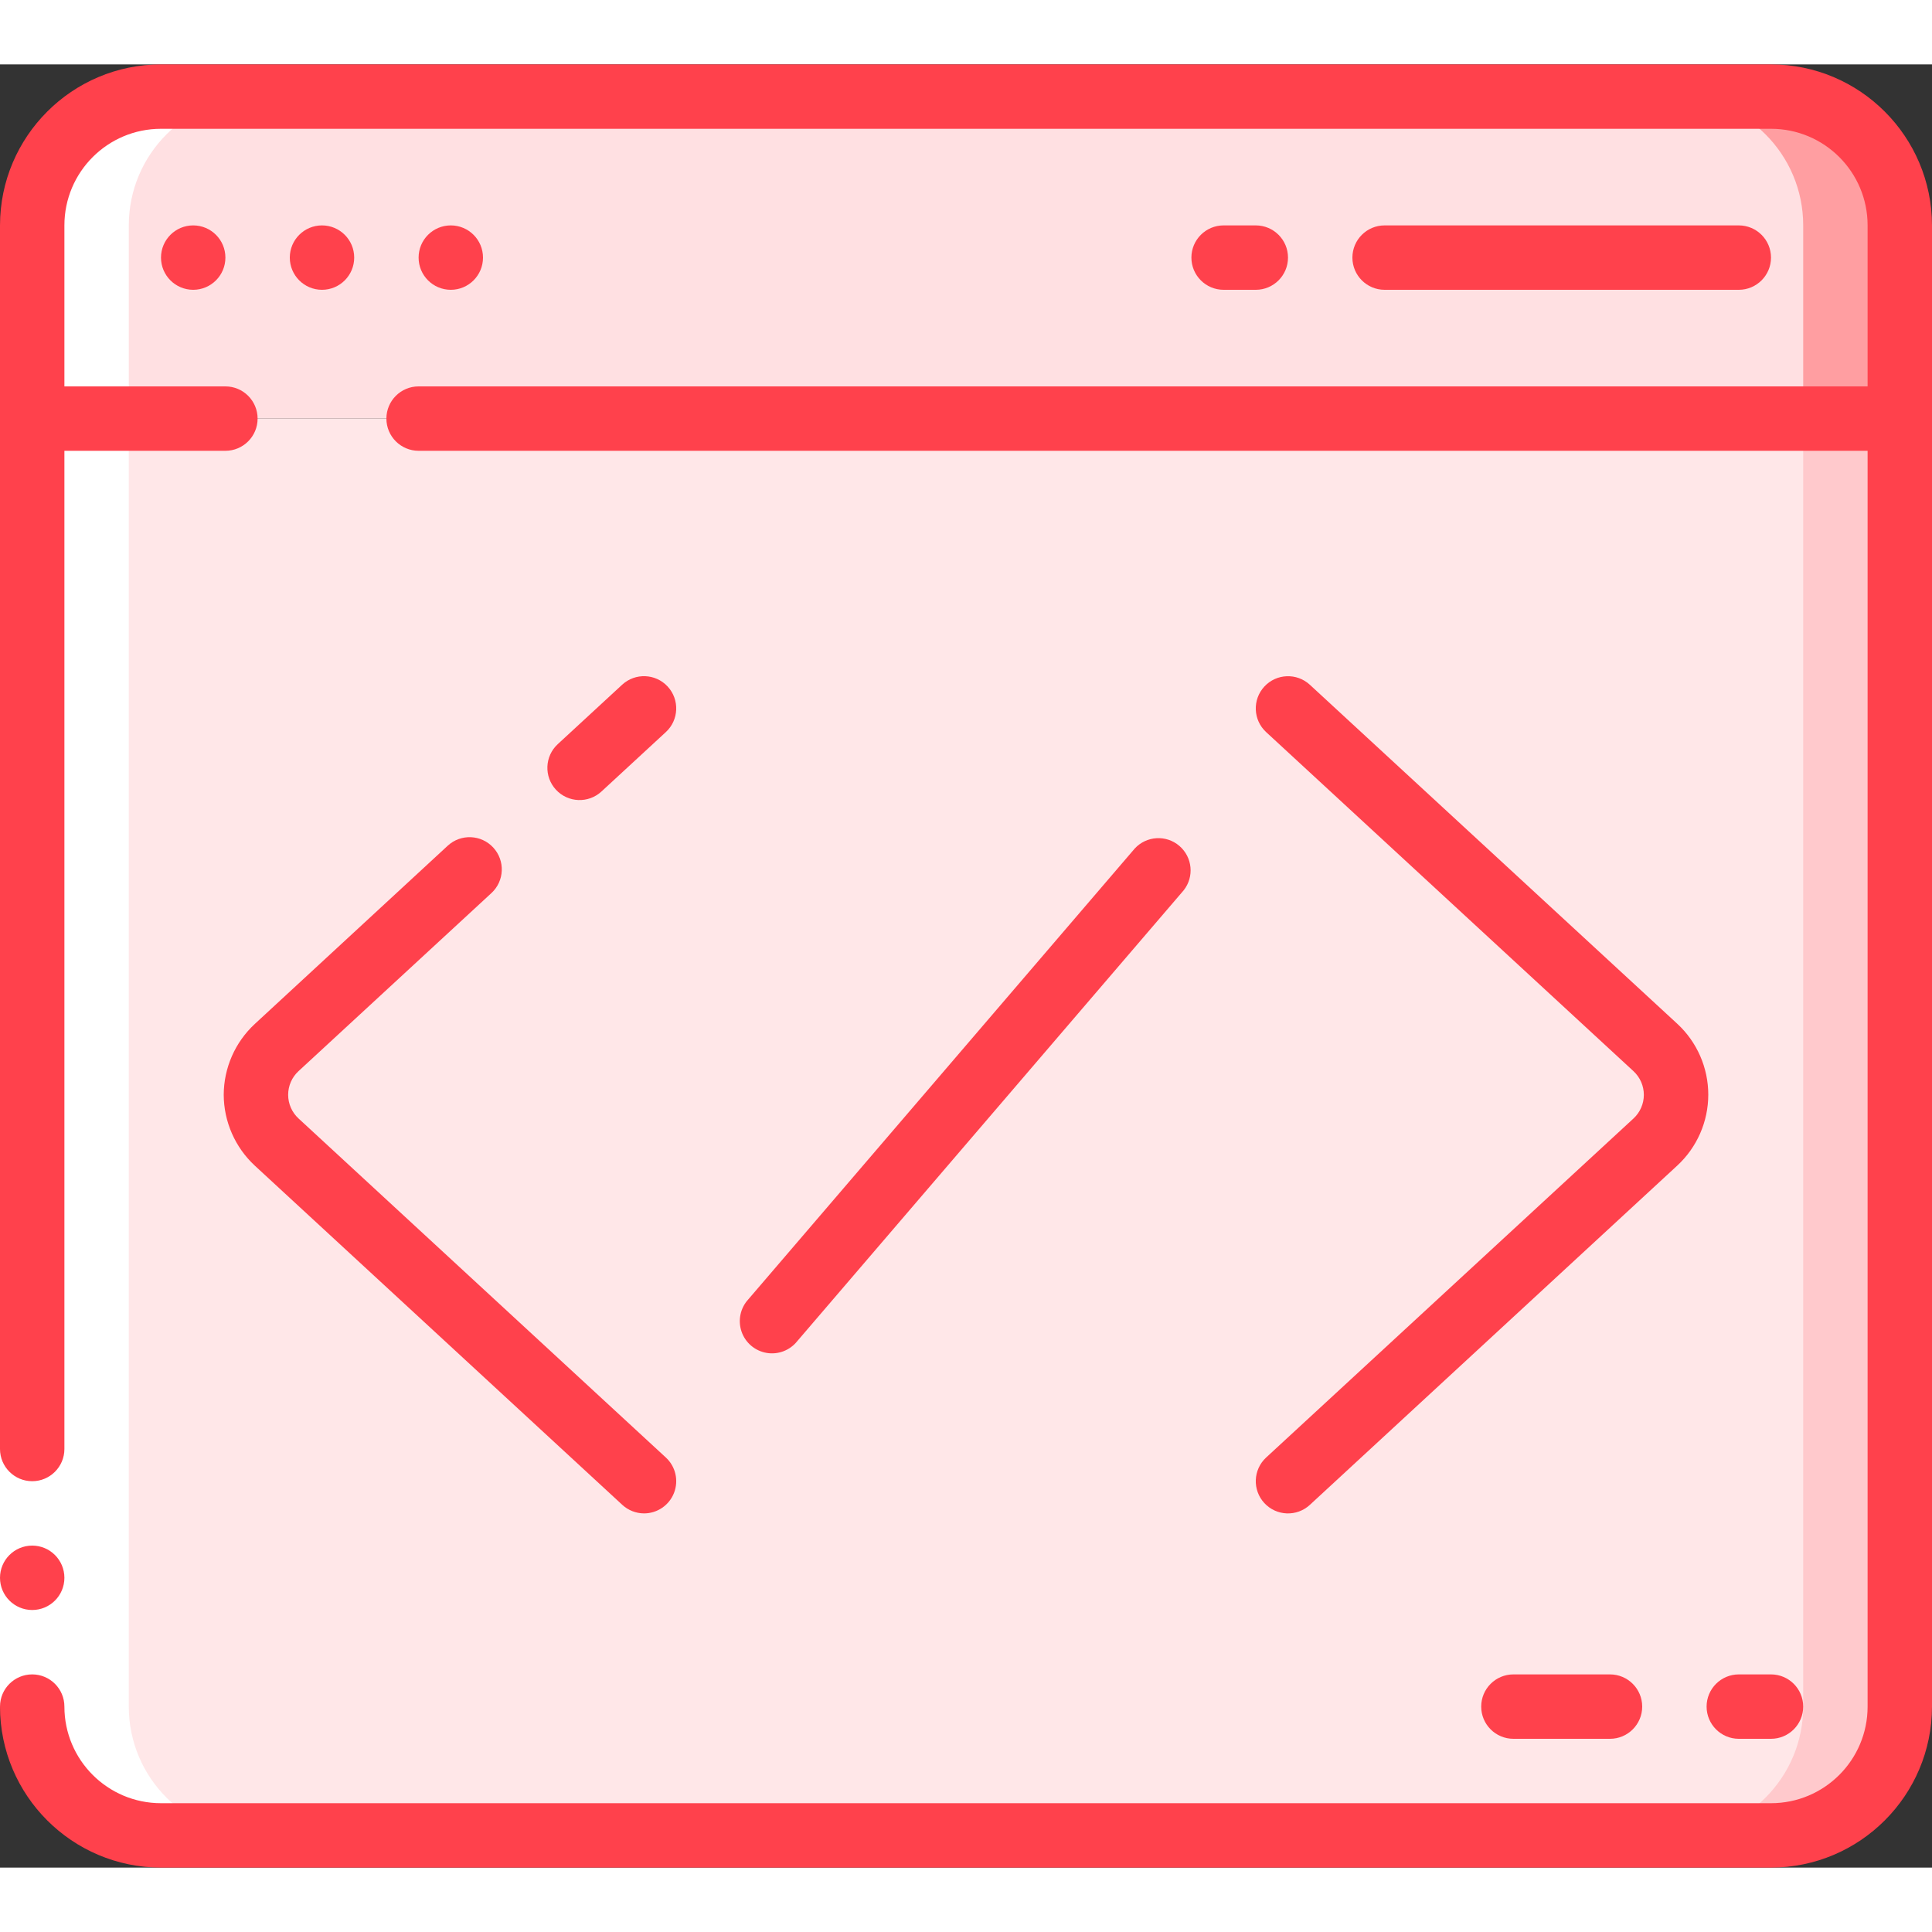
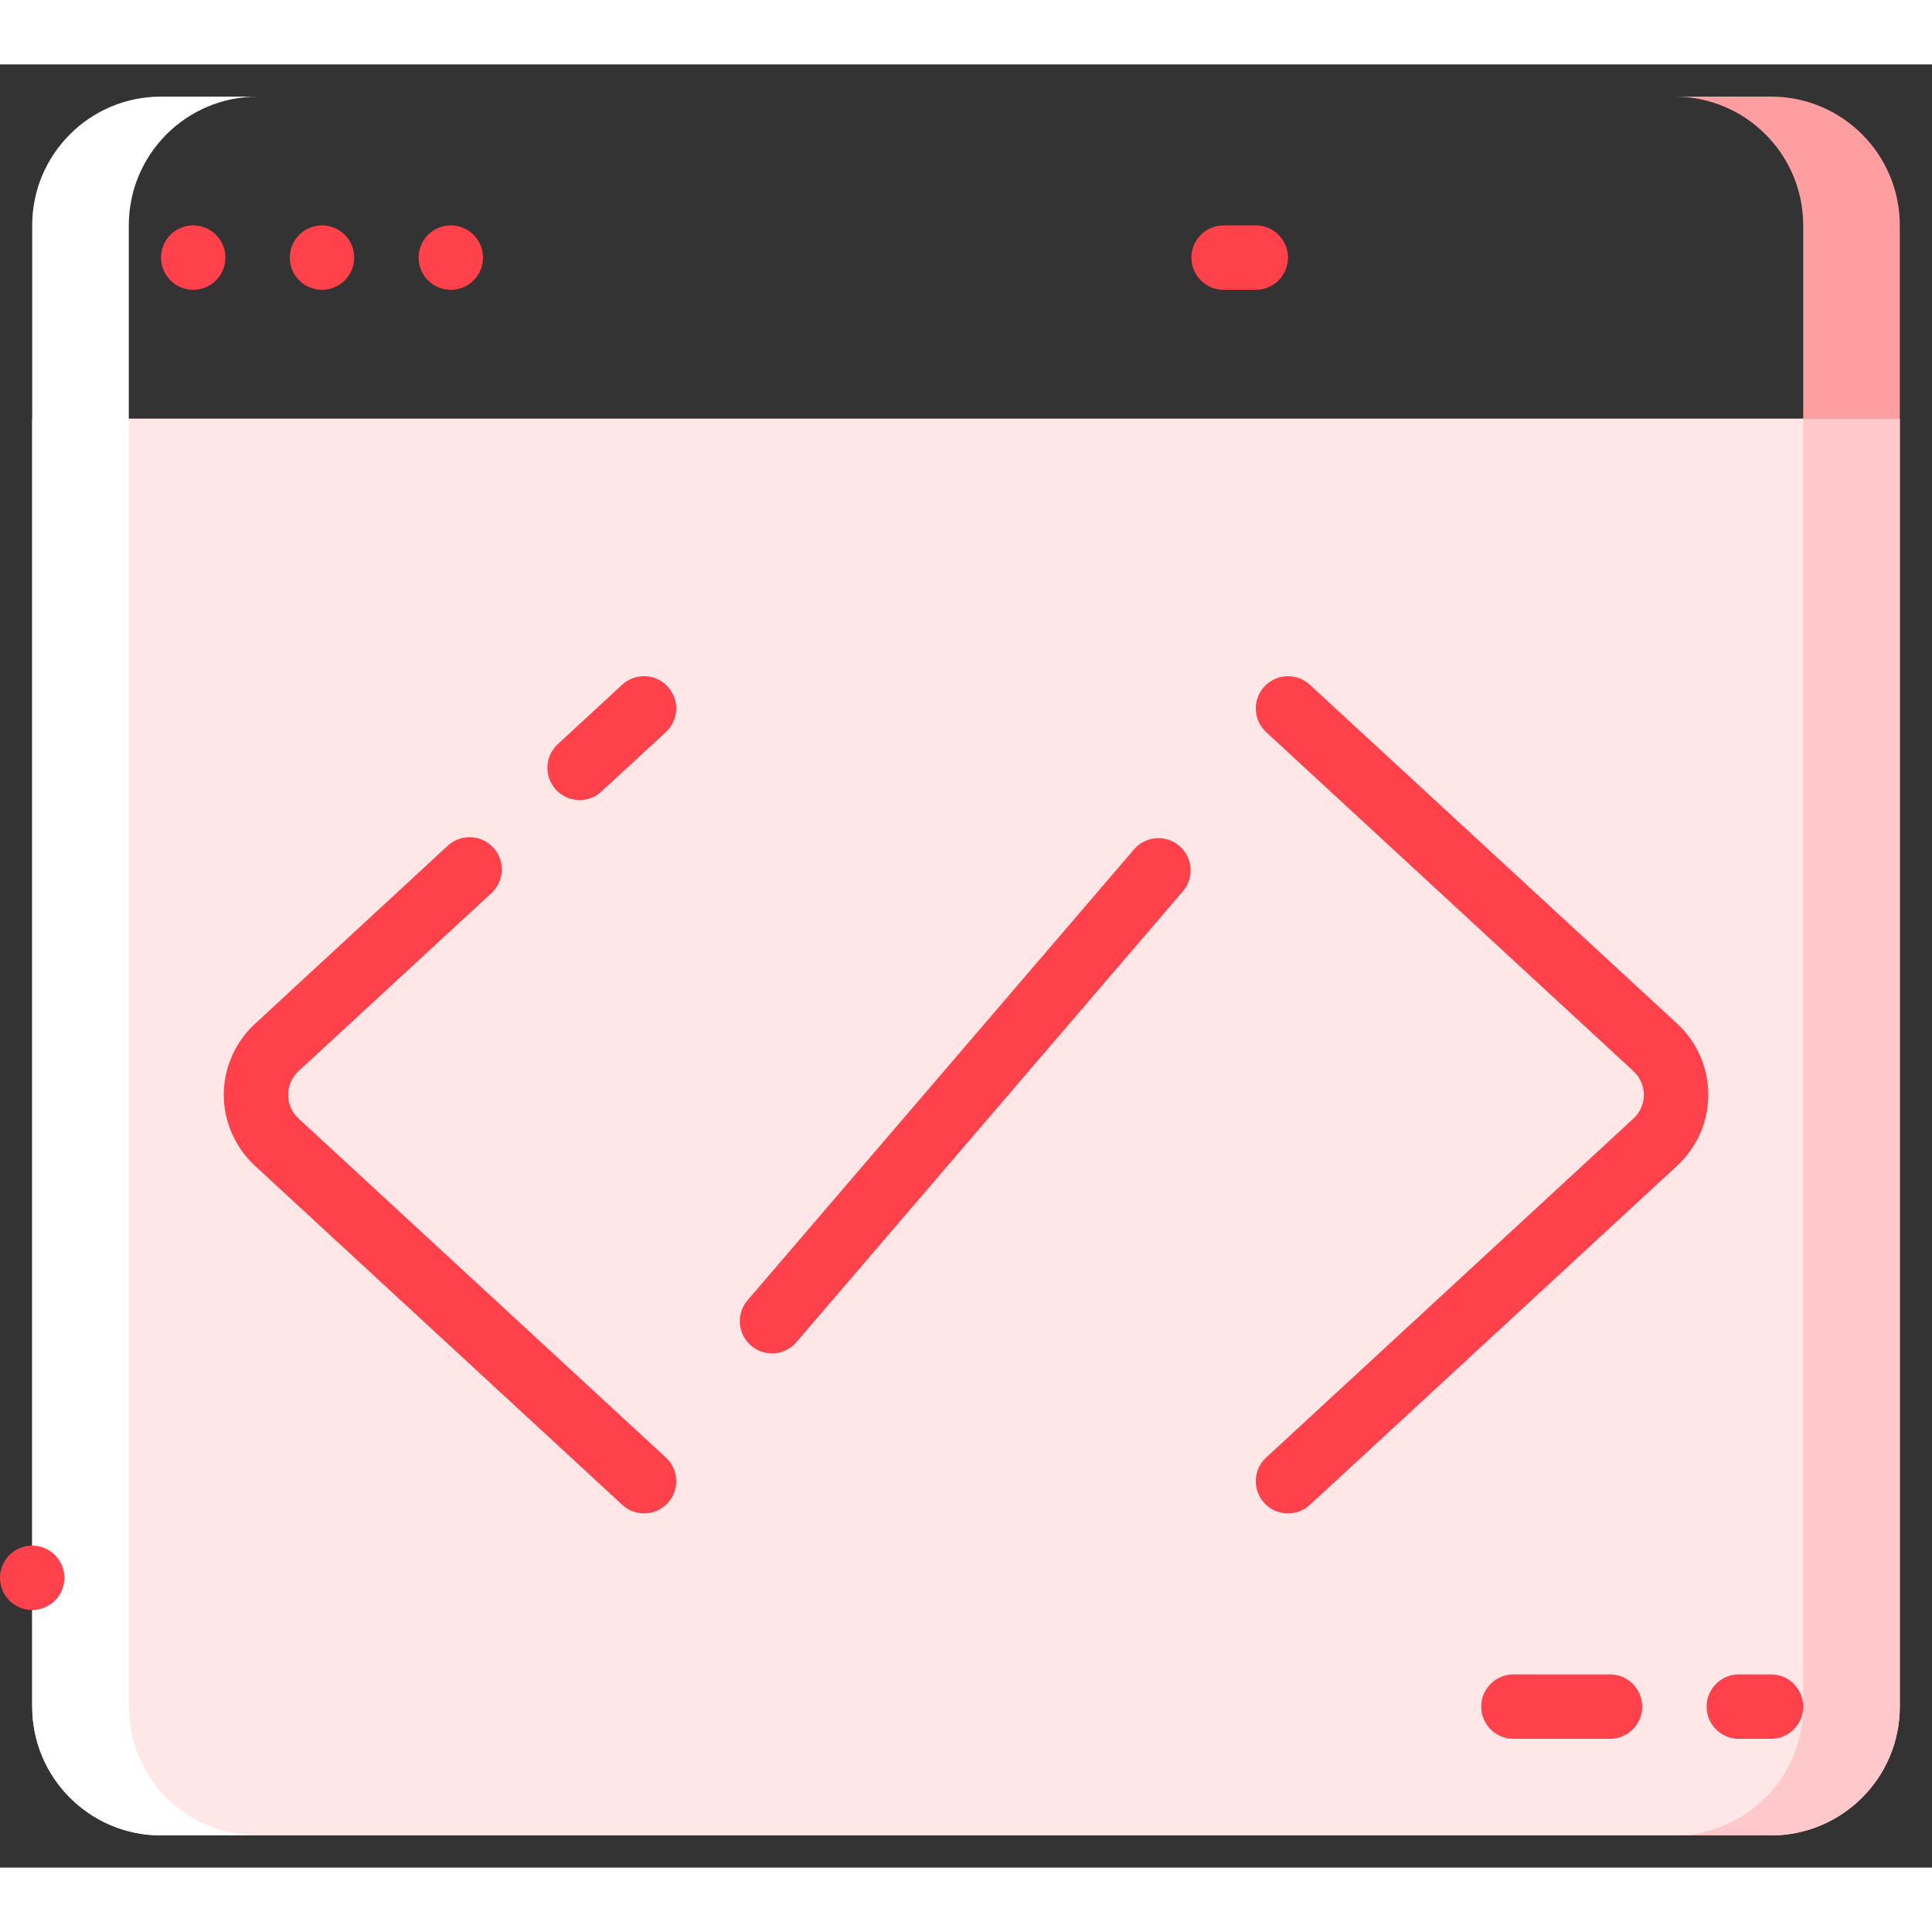
<svg xmlns="http://www.w3.org/2000/svg" height="512" viewBox="0 0 60 56" width="512">
  <rect x="0" y="0" width="60" height="56" fill="#333333" stroke="none" />
  <g id="Page-1" fill="none" fill-rule="evenodd">
    <g id="009---Script" fill-rule="nonzero">
-       <path id="Shape" d="m59 5v6h-58v-6c0-2.209 1.791-4 4-4h50c2.209 0 4 1.791 4 4z" fill="#ffe0e2" />
      <path id="Shape" d="m55 1h-3c2.209 0 4 1.791 4 4v6h3v-6c0-2.209-1.791-4-4-4z" fill="#ff9ea1" />
      <path id="Shape" d="m59 11v40c0 2.209-1.791 4-4 4h-50c-2.209 0-4-1.791-4-4v-40z" fill="#ffe7e8" />
      <path id="Shape" d="m56 11v40c0 2.209-1.791 4-4 4h3c2.209 0 4-1.791 4-4v-40z" fill="#ffc9cc" />
      <path id="Shape" d="m5 55h3c-2.209 0-4-1.791-4-4v-46c0-2.209 1.791-4 4-4h-3c-2.209 0-4 1.791-4 4v46c0 2.209 1.791 4 4 4z" fill="#fff" />
-       <path id="Rectangle-path" d="m0 43h2v8h-2z" fill="#fff" />
      <g fill="#ff414c">
        <circle id="Oval" cx="1" cy="47" r="1" />
-         <path id="Shape" d="m5 56h50c2.76-.003 4.997-2.24 5-5v-46c-.003-2.76-2.24-4.997-5-5h-50c-2.76.003-4.997 2.24-5 5v38c0 .552.448 1 1 1s1-.448 1-1v-31h5c.552 0 1-.448 1-1s-.448-1-1-1h-5v-5c0-1.657 1.343-3 3-3h50c1.657 0 3 1.343 3 3v5h-45c-.552 0-1 .448-1 1s.448 1 1 1h45v39c0 1.657-1.343 3-3 3h-50c-1.657 0-3-1.343-3-3 0-.552-.448-1-1-1s-1 .448-1 1c.003 2.76 2.24 4.997 5 5z" />
        <circle id="Oval" cx="6" cy="6" r="1" />
        <circle id="Oval" cx="10" cy="6" r="1" />
        <circle id="Oval" cx="14" cy="6" r="1" />
        <path id="Shape" d="m39 7c.552 0 1-.448 1-1s-.448-1-1-1h-1c-.552 0-1 .448-1 1s.448 1 1 1z" />
-         <path id="Shape" d="m54 7c.552 0 1-.448 1-1s-.448-1-1-1h-11c-.552 0-1 .448-1 1s.448 1 1 1z" />
        <path id="Shape" d="m6.948 32c.003.835.353 1.632.965 2.2l11.408 10.53c.184.172.427.269.679.27.412 0.0.782-.252.932-.636.15-.384.05-.82-.253-1.099l-11.408-10.53c-.205-.189-.322-.456-.322-.735s.117-.546.322-.735l5.991-5.53c.406-.375.431-1.008.056-1.414s-1.008-.431-1.414-.056l-5.991 5.535c-.613.568-.962 1.365-.965 2.2z" />
        <path id="Shape" d="m18.679 22.581 2-1.846c.406-.375.431-1.008.056-1.414s-1.008-.431-1.414-.056l-2 1.846c-.406.375-.431 1.008-.056 1.414.375.406 1.008.431 1.414.056z" />
        <path id="Shape" d="m39.321 43.265c-.406.375-.431 1.008-.056 1.414s1.008.431 1.414.056l11.408-10.535c.615-.568.965-1.367.965-2.204s-.35-1.637-.965-2.204l-11.408-10.526c-.406-.375-1.039-.35-1.414.056s-.35 1.039.056 1.414l11.408 10.53c.205.189.322.456.322.735s-.117.546-.322.735z" />
        <path id="Shape" d="m24.759 39.651 12-14c.334-.421.275-1.031-.133-1.381-.408-.35-1.02-.314-1.385.081l-12 14c-.249.269-.33.652-.213.999.117.347.415.602.776.665.361.063.727-.077.955-.364z" />
        <path id="Shape" d="m47 50c-.552 0-1 .448-1 1s.448 1 1 1h3c.552 0 1-.448 1-1s-.448-1-1-1z" />
        <path id="Shape" d="m54 52h1c.552 0 1-.448 1-1s-.448-1-1-1h-1c-.552 0-1 .448-1 1s.448 1 1 1z" />
      </g>
    </g>
  </g>
</svg>